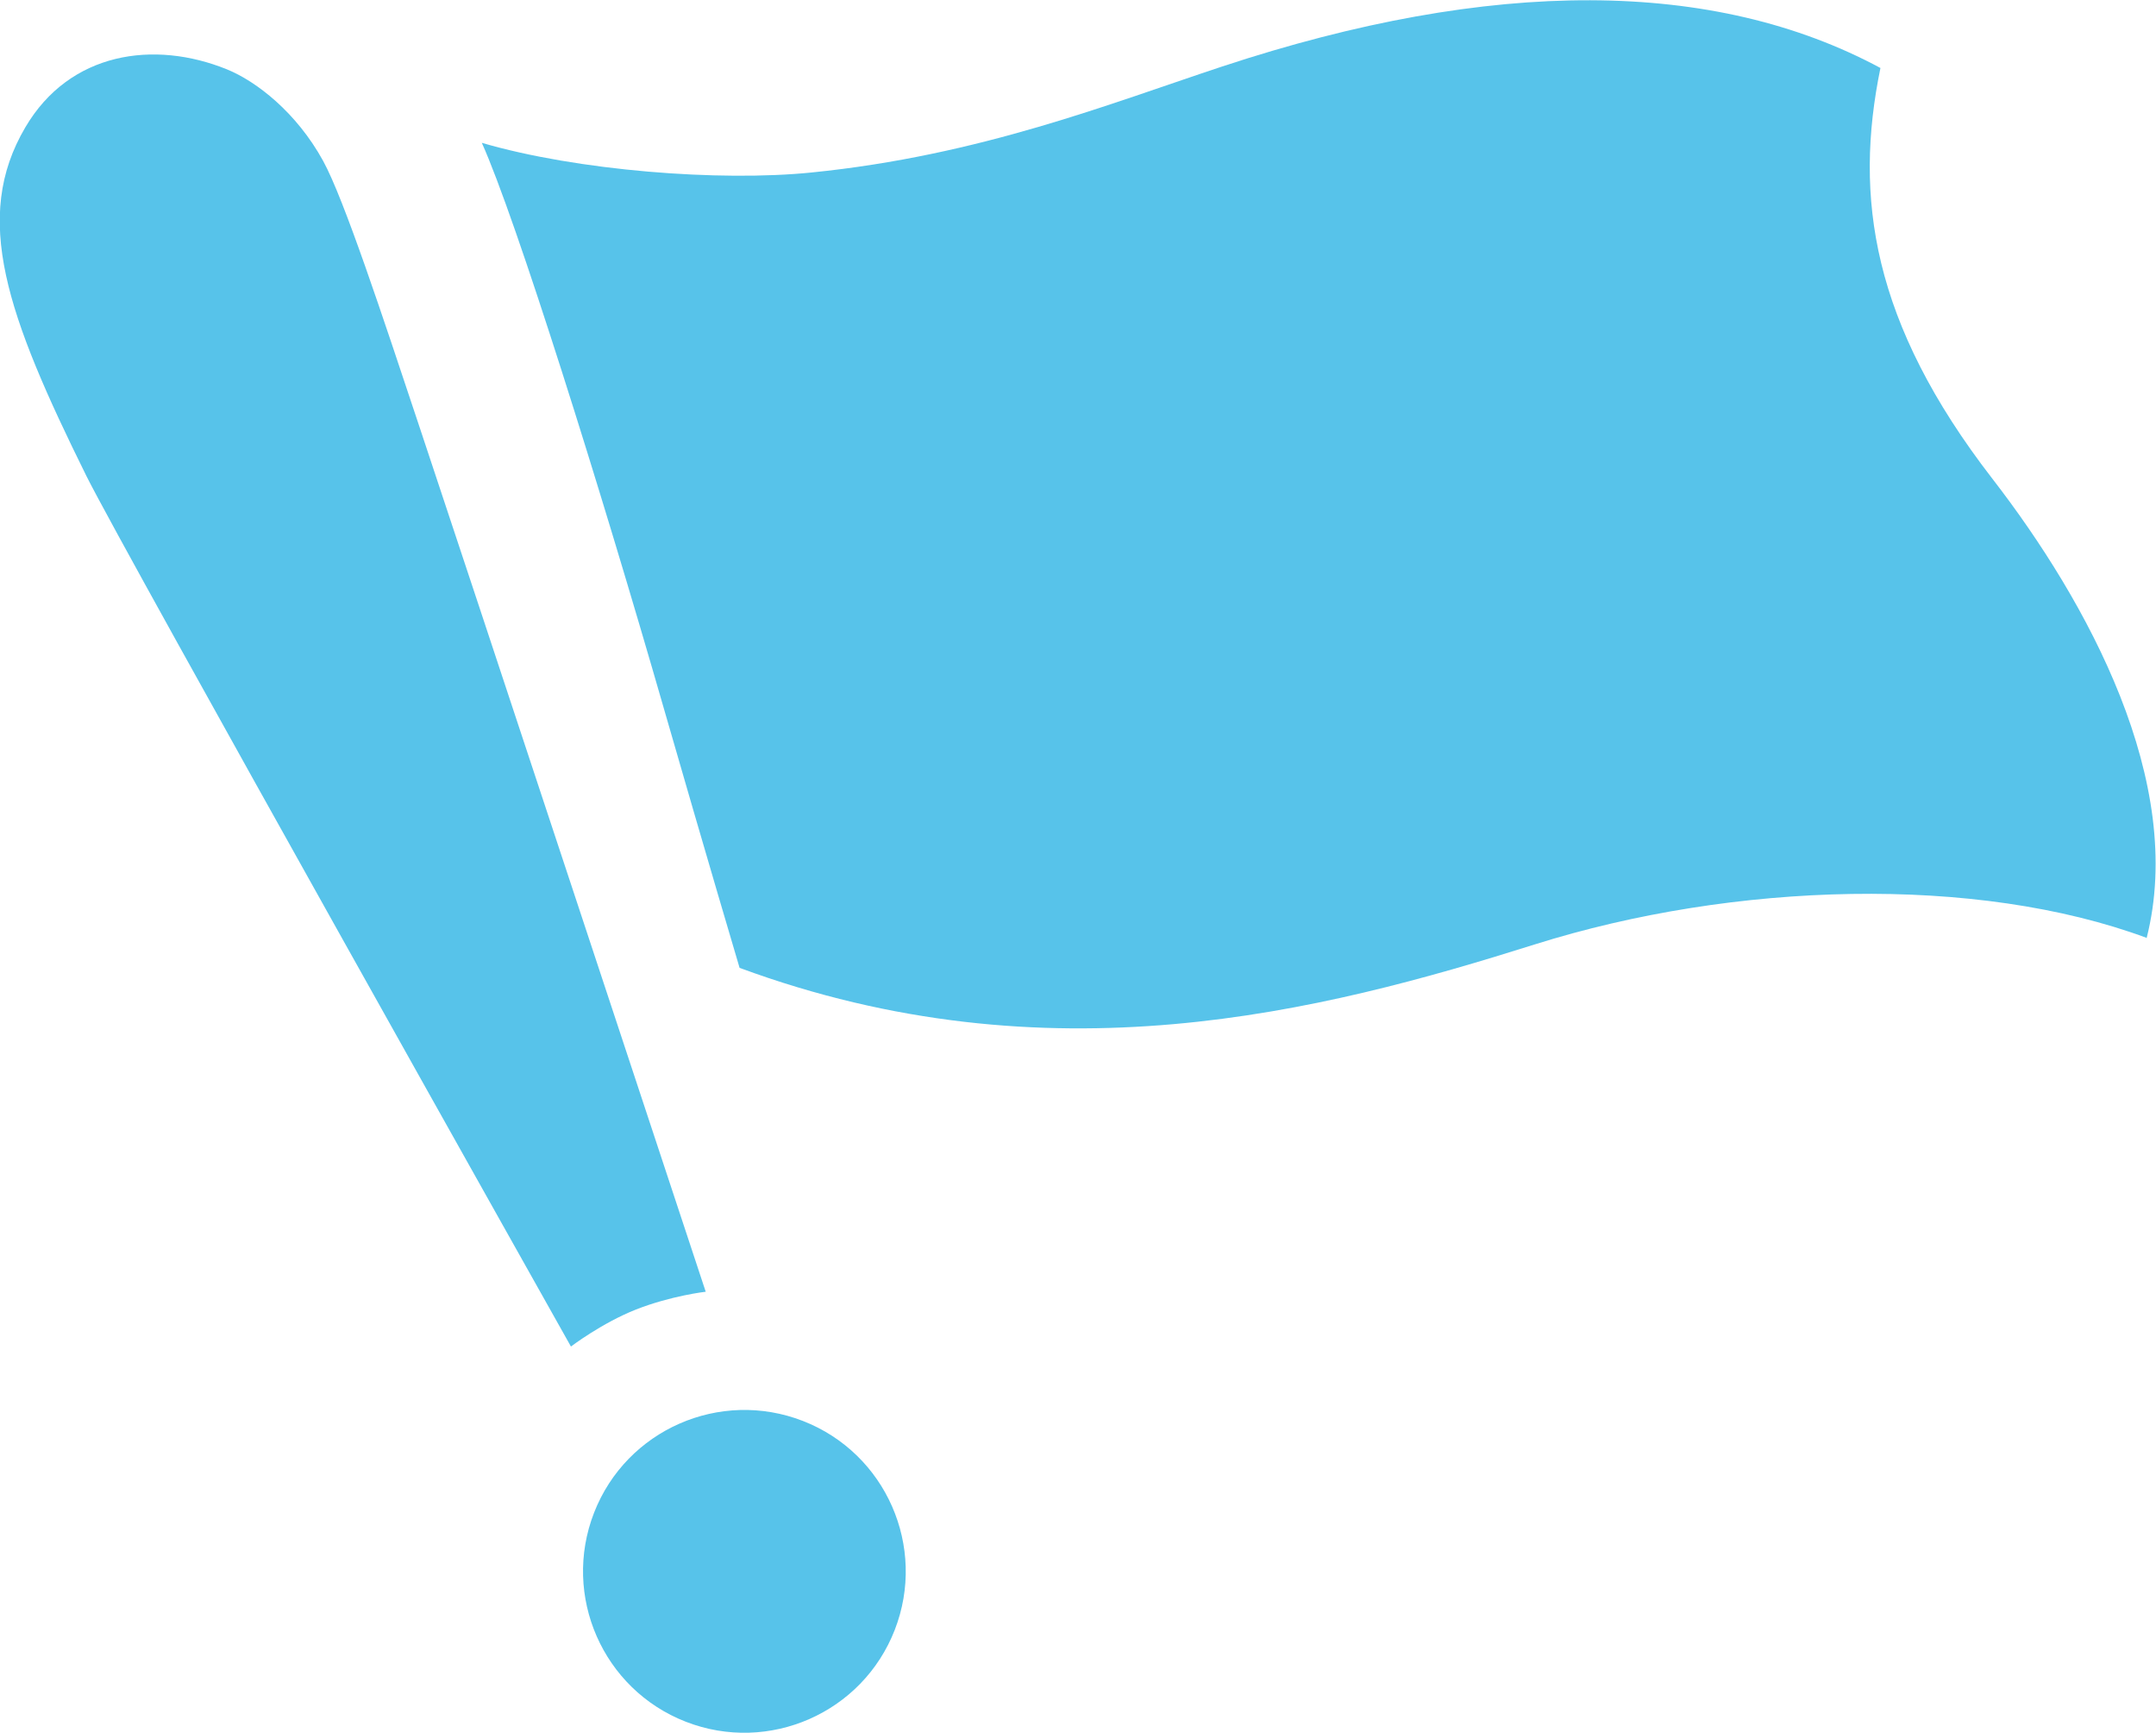
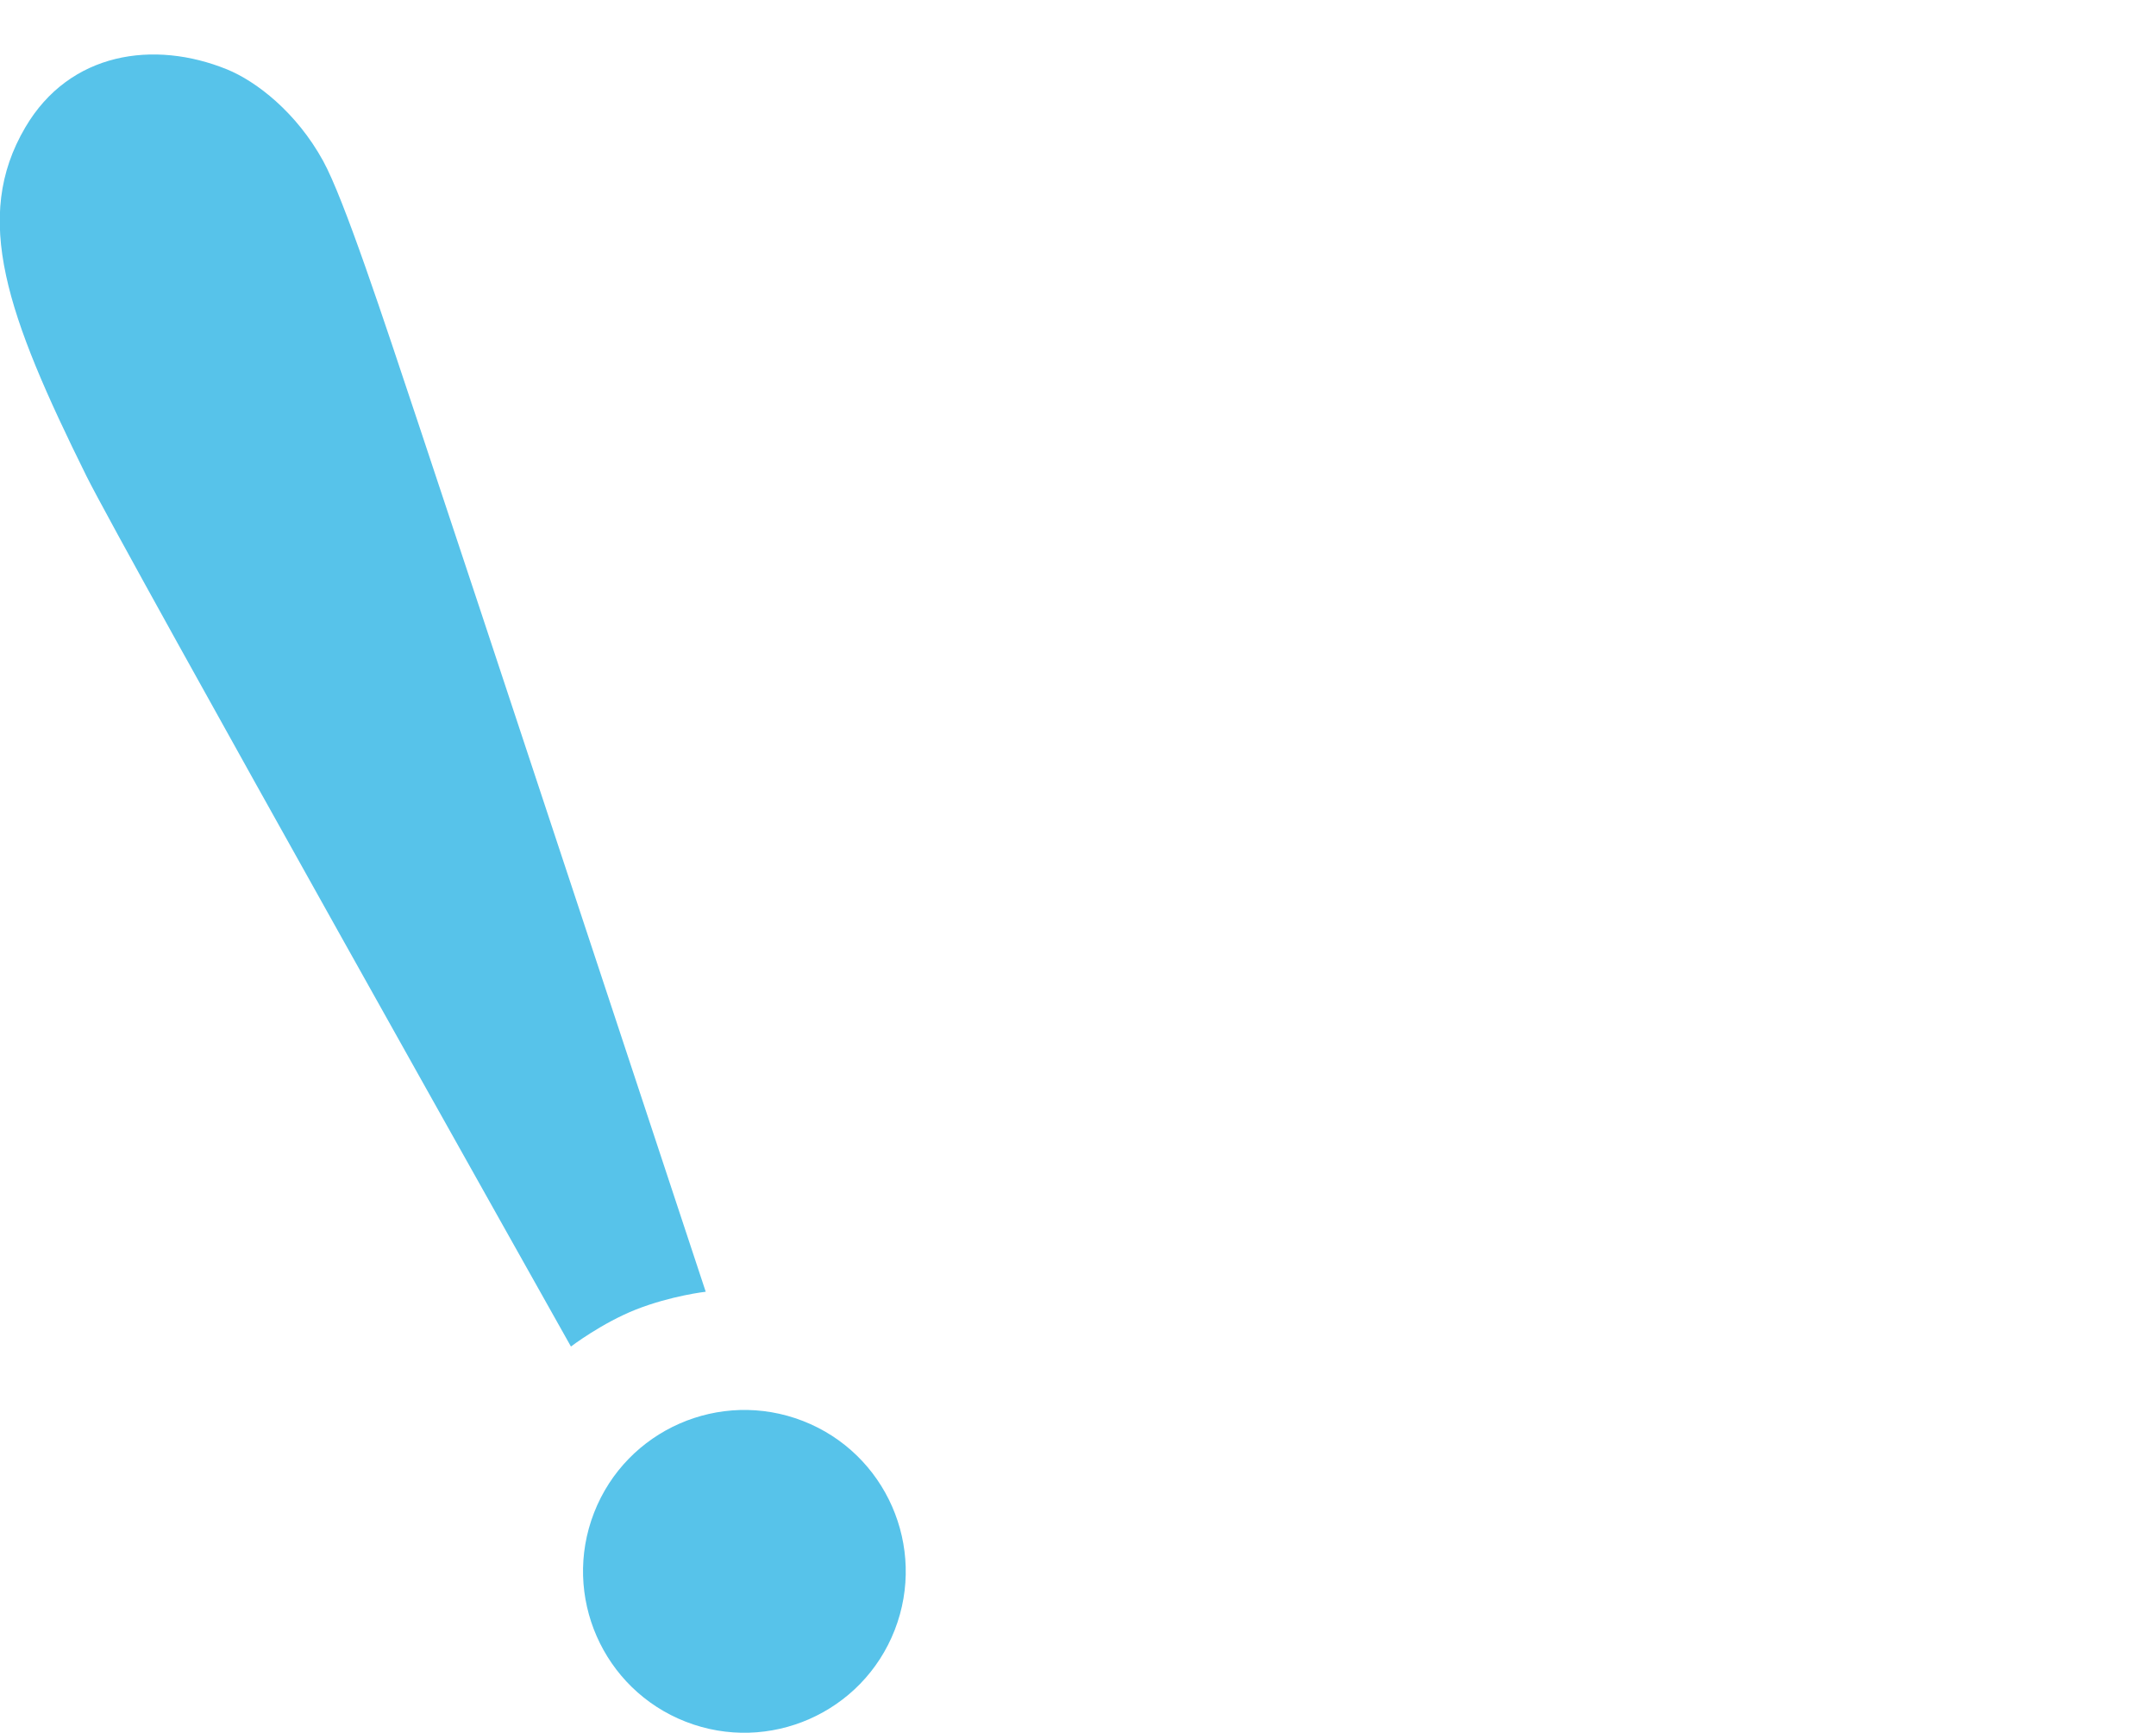
<svg xmlns="http://www.w3.org/2000/svg" id="_レイヤー_2" width="37.21mm" height="29.9mm" viewBox="0 0 105.47 84.74">
  <defs>
    <style>.cls-1{fill:#57c3ea;}</style>
  </defs>
  <g id="_レイヤー_1-2">
-     <path class="cls-1" d="m105.03,45.87c-8.35-3.1-20.21-2.75-29.94.31-10.47,3.3-23.79,6.73-38.91,1.15,0,0-1.66-5.59-3.68-12.6-3.13-10.88-7.27-24.07-8.93-27.75,4.64,1.36,11.63,1.91,16.14,1.45,8.23-.83,14.56-3.36,20.07-5.18,13.23-4.37,24.08-4.3,32.21.07-1.3,6.32-.42,12.46,5.47,20.08,4.68,6.05,9.49,14.86,7.55,22.48" />
    <path class="cls-1" d="m39.28,69.49c-4.06-1.58-8.64.43-10.22,4.49-1.58,4.06.43,8.64,4.49,10.22,4.06,1.58,8.64-.43,10.22-4.49,1.58-4.06-.43-8.64-4.49-10.22m-4.75-6.3c-.06-.17-12.29-37.19-14.01-42.32-1.8-5.4-3.69-11.14-4.71-13-1.31-2.39-3.28-3.9-4.7-4.48-3.57-1.45-7.7-.86-9.87,2.83-2.61,4.43-.91,9.18,2.99,17.06,1.8,3.62,23.7,42.57,23.7,42.57,0,0,1.51-1.15,3.18-1.81,1.73-.68,3.41-.87,3.41-.87Z" />
  </g>
</svg>